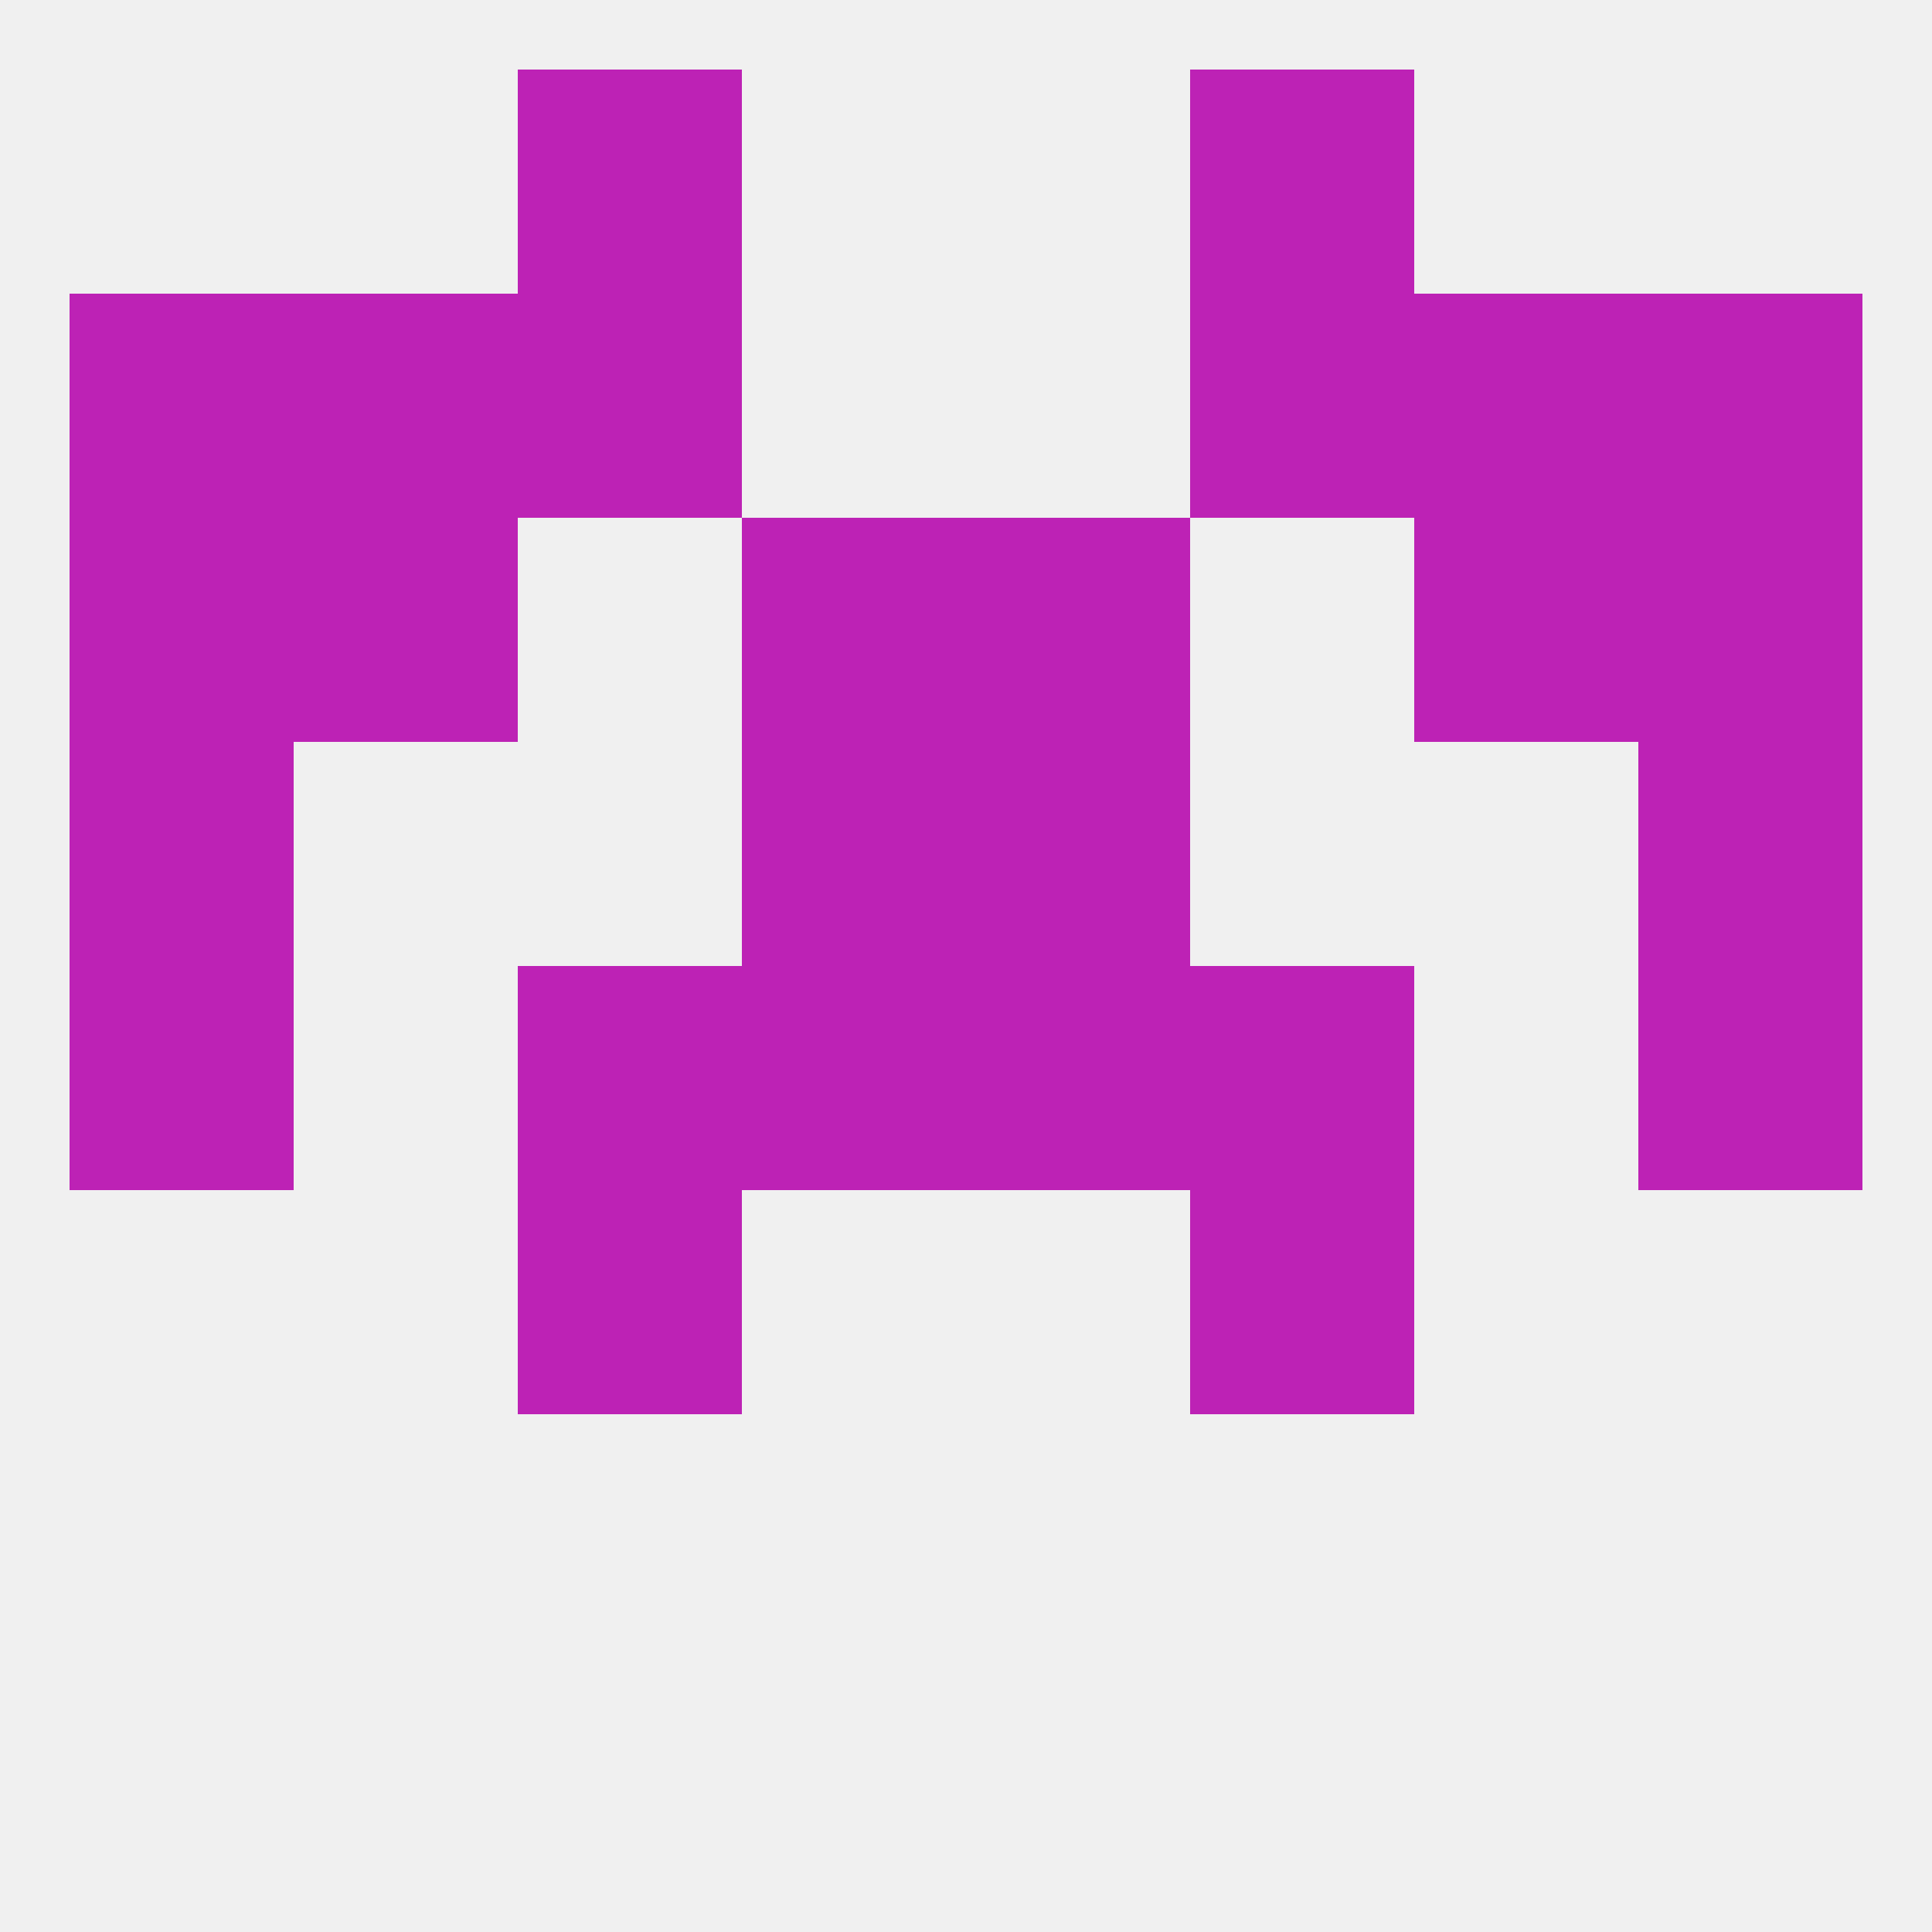
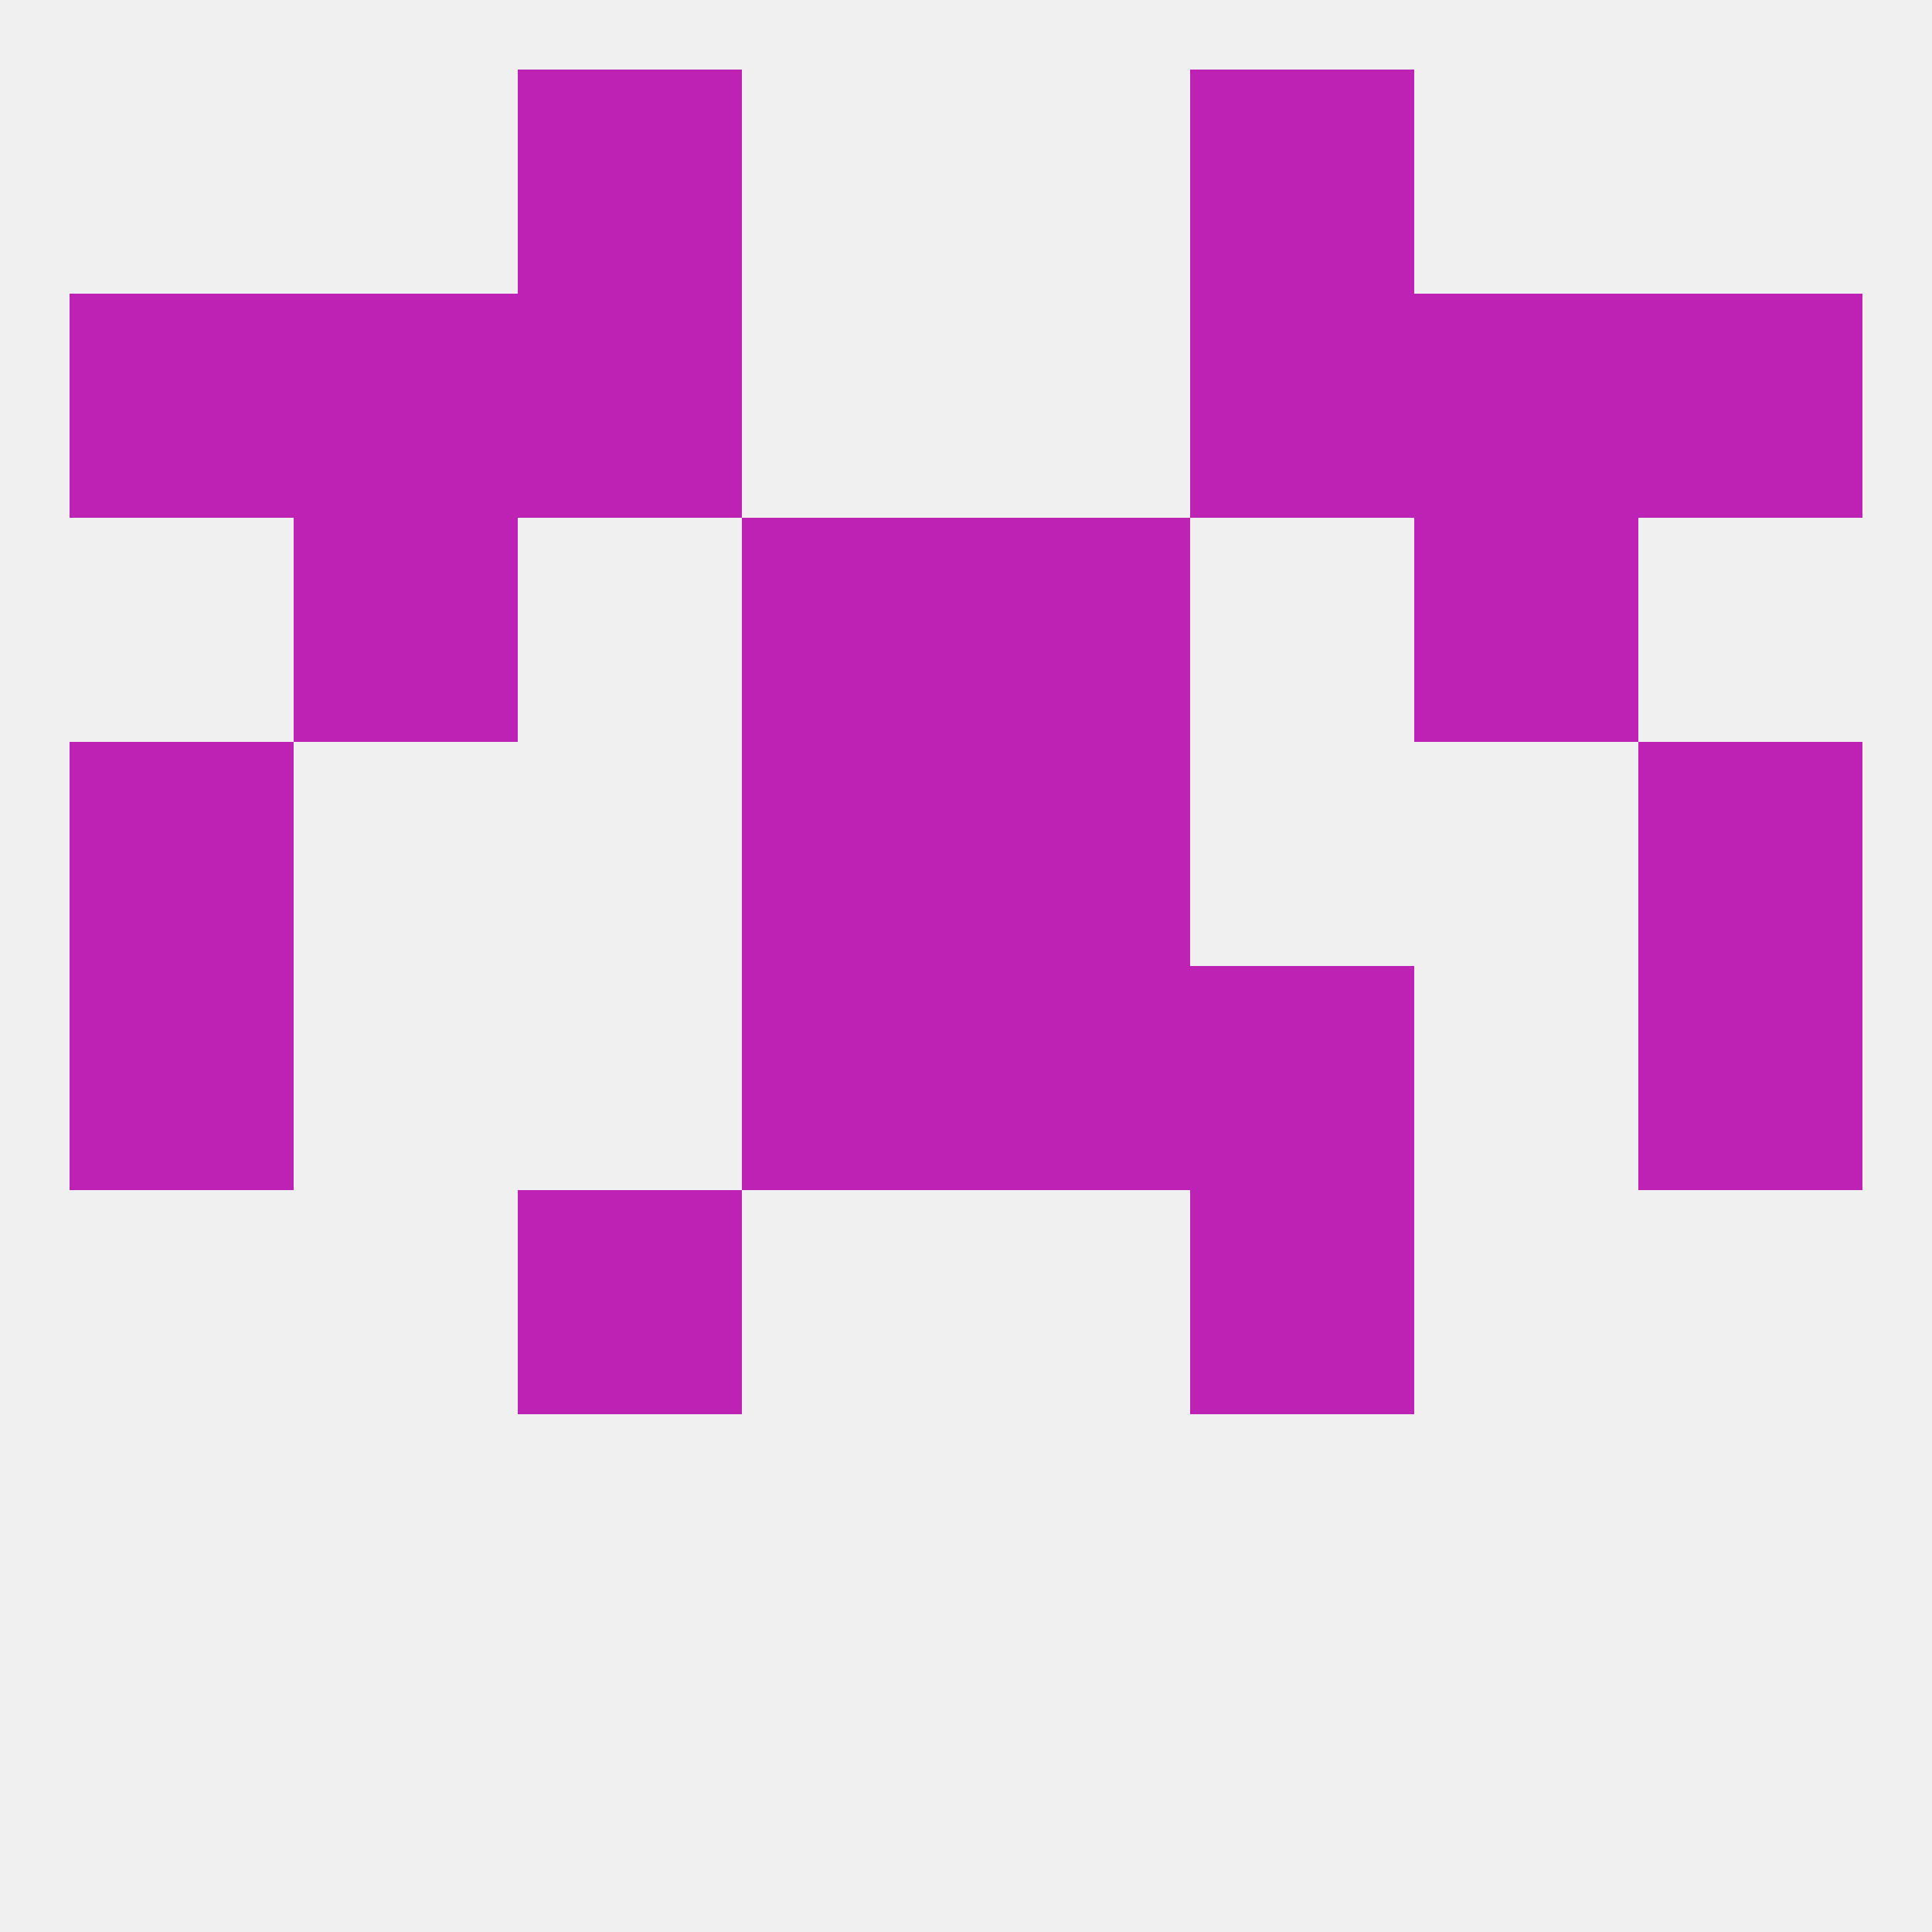
<svg xmlns="http://www.w3.org/2000/svg" version="1.1" baseprofile="full" width="250" height="250" viewBox="0 0 250 250">
  <rect width="100%" height="100%" fill="rgba(240,240,240,255)" />
  <rect x="67" y="154" width="29" height="29" fill="rgba(189,34,181,255)" />
  <rect x="154" y="154" width="29" height="29" fill="rgba(189,34,181,255)" />
  <rect x="96" y="96" width="29" height="29" fill="rgba(189,34,181,255)" />
  <rect x="125" y="96" width="29" height="29" fill="rgba(189,34,181,255)" />
  <rect x="9" y="96" width="29" height="29" fill="rgba(189,34,181,255)" />
  <rect x="212" y="96" width="29" height="29" fill="rgba(189,34,181,255)" />
-   <rect x="9" y="67" width="29" height="29" fill="rgba(189,34,181,255)" />
-   <rect x="212" y="67" width="29" height="29" fill="rgba(189,34,181,255)" />
  <rect x="96" y="67" width="29" height="29" fill="rgba(189,34,181,255)" />
  <rect x="125" y="67" width="29" height="29" fill="rgba(189,34,181,255)" />
  <rect x="38" y="67" width="29" height="29" fill="rgba(189,34,181,255)" />
  <rect x="183" y="67" width="29" height="29" fill="rgba(189,34,181,255)" />
  <rect x="212" y="38" width="29" height="29" fill="rgba(189,34,181,255)" />
  <rect x="67" y="38" width="29" height="29" fill="rgba(189,34,181,255)" />
  <rect x="154" y="38" width="29" height="29" fill="rgba(189,34,181,255)" />
  <rect x="38" y="38" width="29" height="29" fill="rgba(189,34,181,255)" />
  <rect x="183" y="38" width="29" height="29" fill="rgba(189,34,181,255)" />
  <rect x="9" y="38" width="29" height="29" fill="rgba(189,34,181,255)" />
  <rect x="67" y="9" width="29" height="29" fill="rgba(189,34,181,255)" />
  <rect x="154" y="9" width="29" height="29" fill="rgba(189,34,181,255)" />
  <rect x="9" y="125" width="29" height="29" fill="rgba(189,34,181,255)" />
  <rect x="212" y="125" width="29" height="29" fill="rgba(189,34,181,255)" />
-   <rect x="67" y="125" width="29" height="29" fill="rgba(189,34,181,255)" />
  <rect x="154" y="125" width="29" height="29" fill="rgba(189,34,181,255)" />
  <rect x="96" y="125" width="29" height="29" fill="rgba(189,34,181,255)" />
  <rect x="125" y="125" width="29" height="29" fill="rgba(189,34,181,255)" />
</svg>